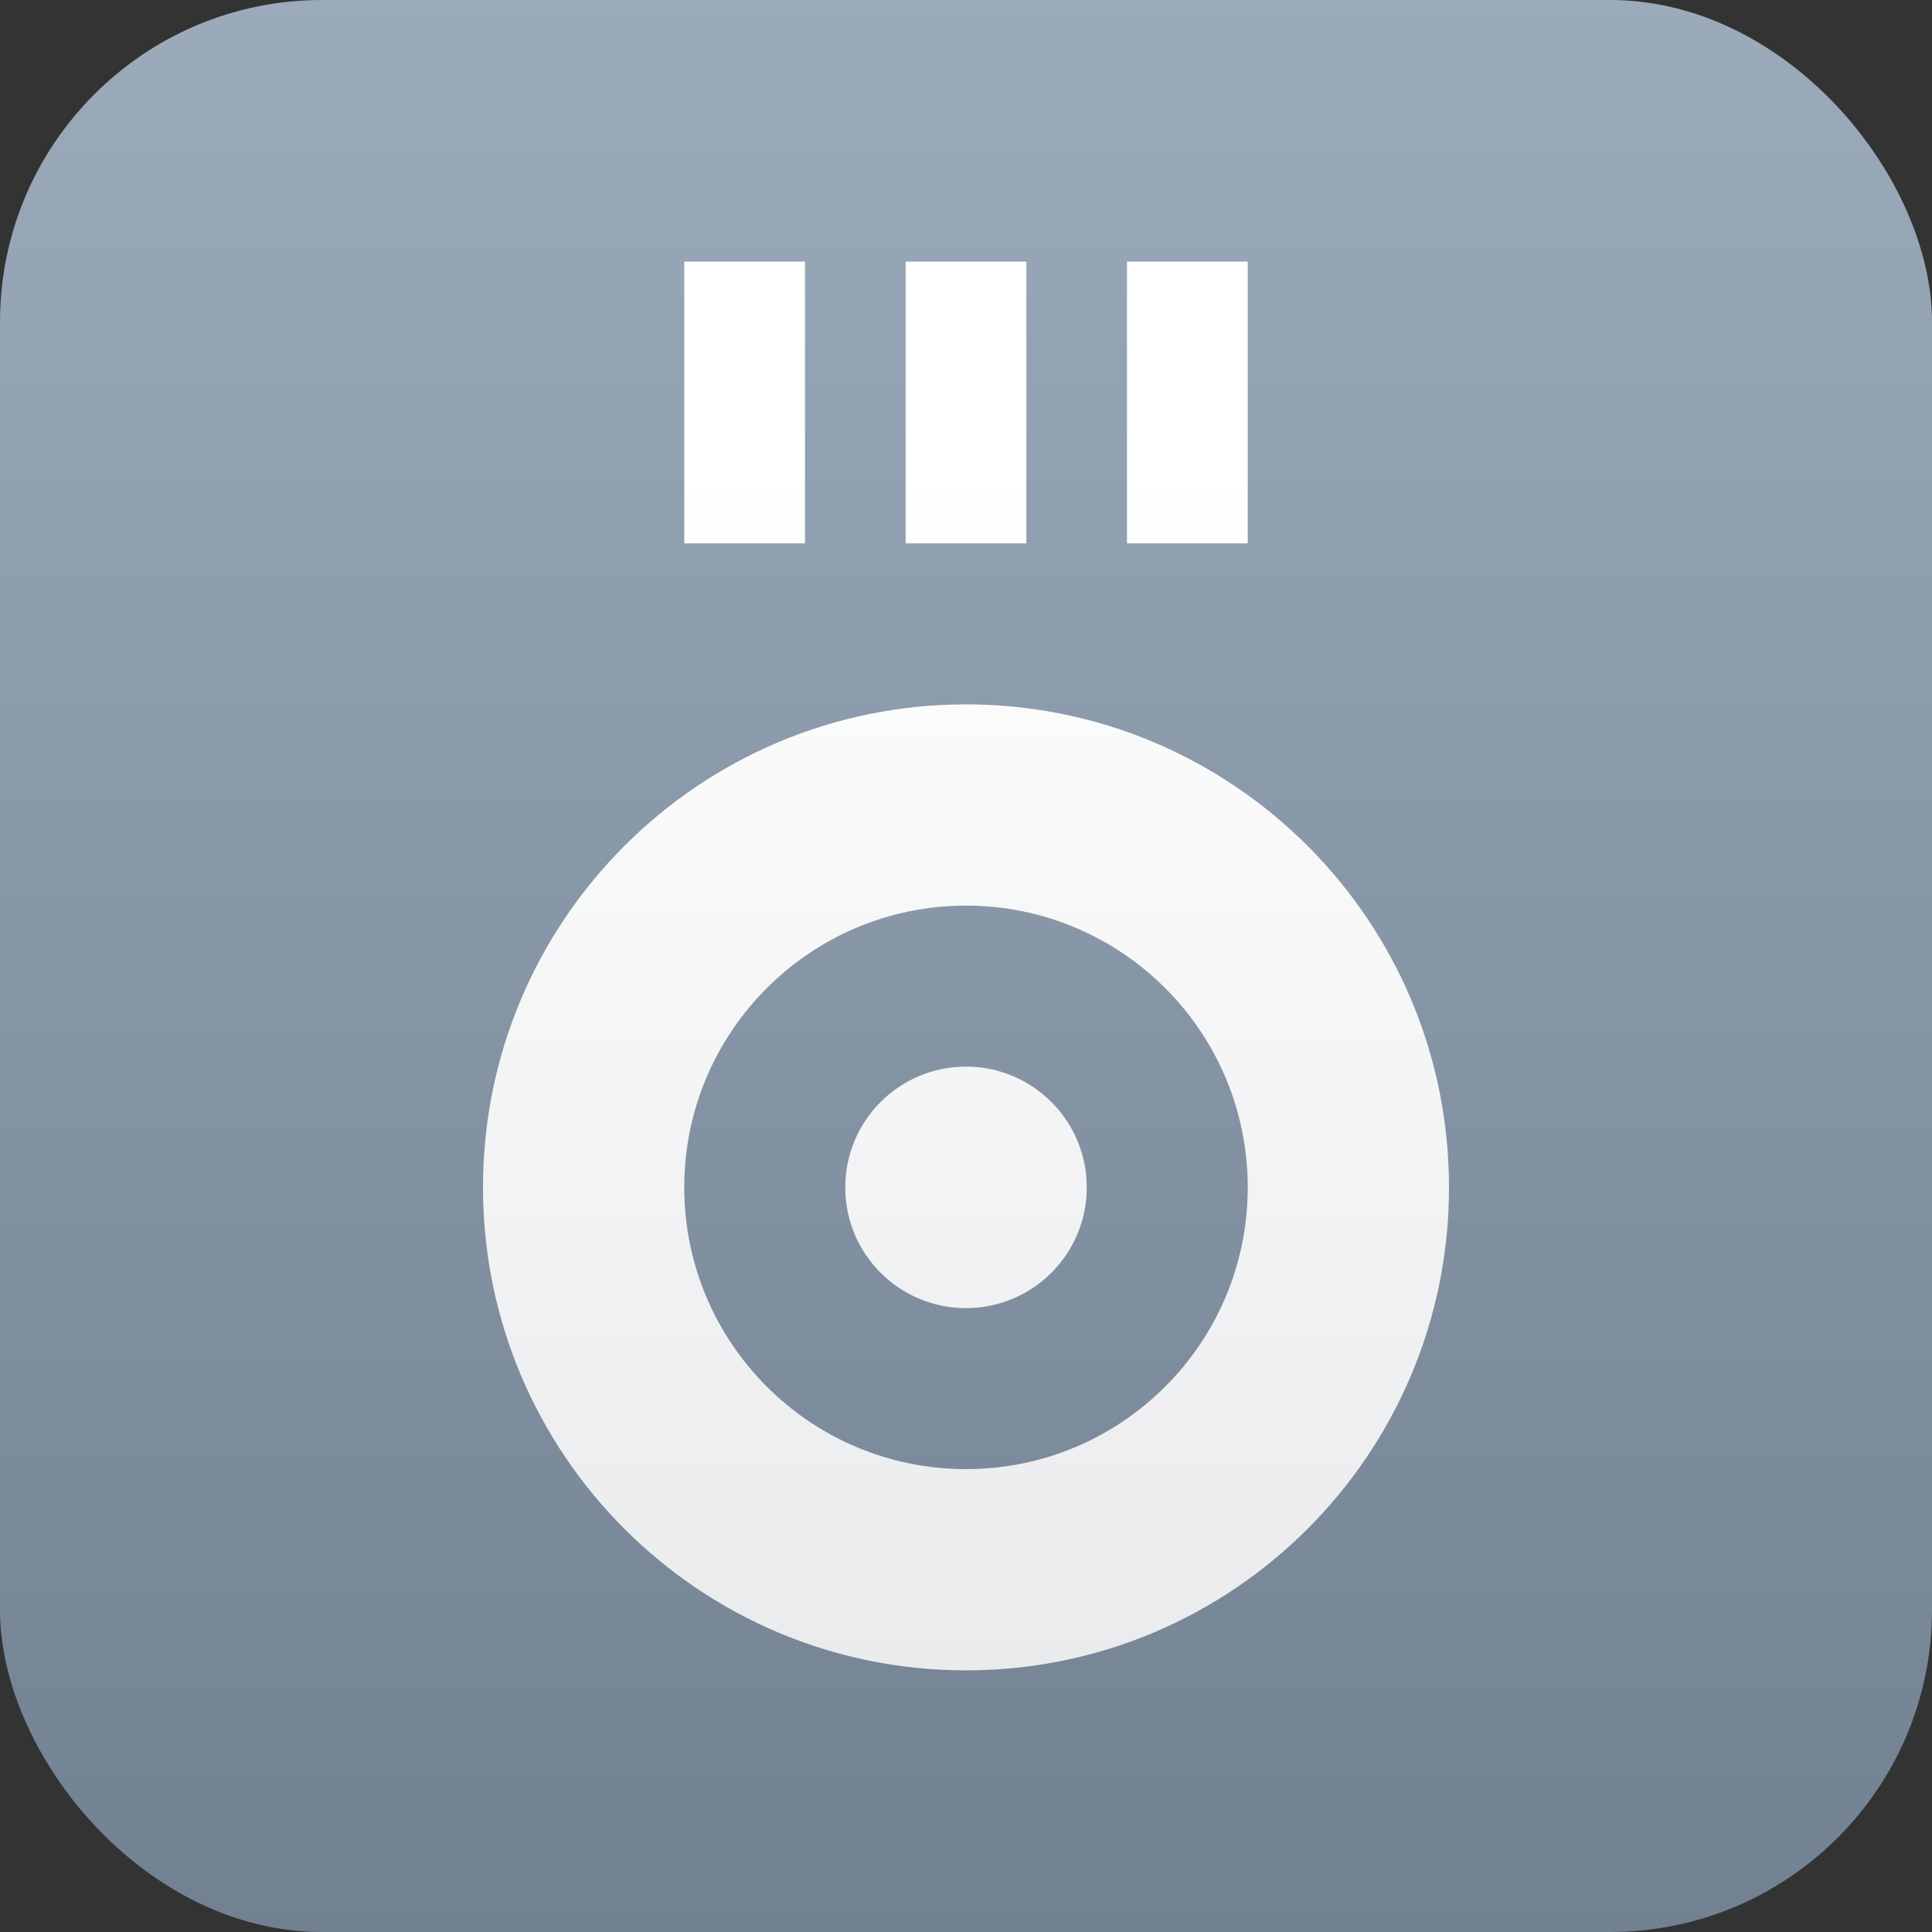
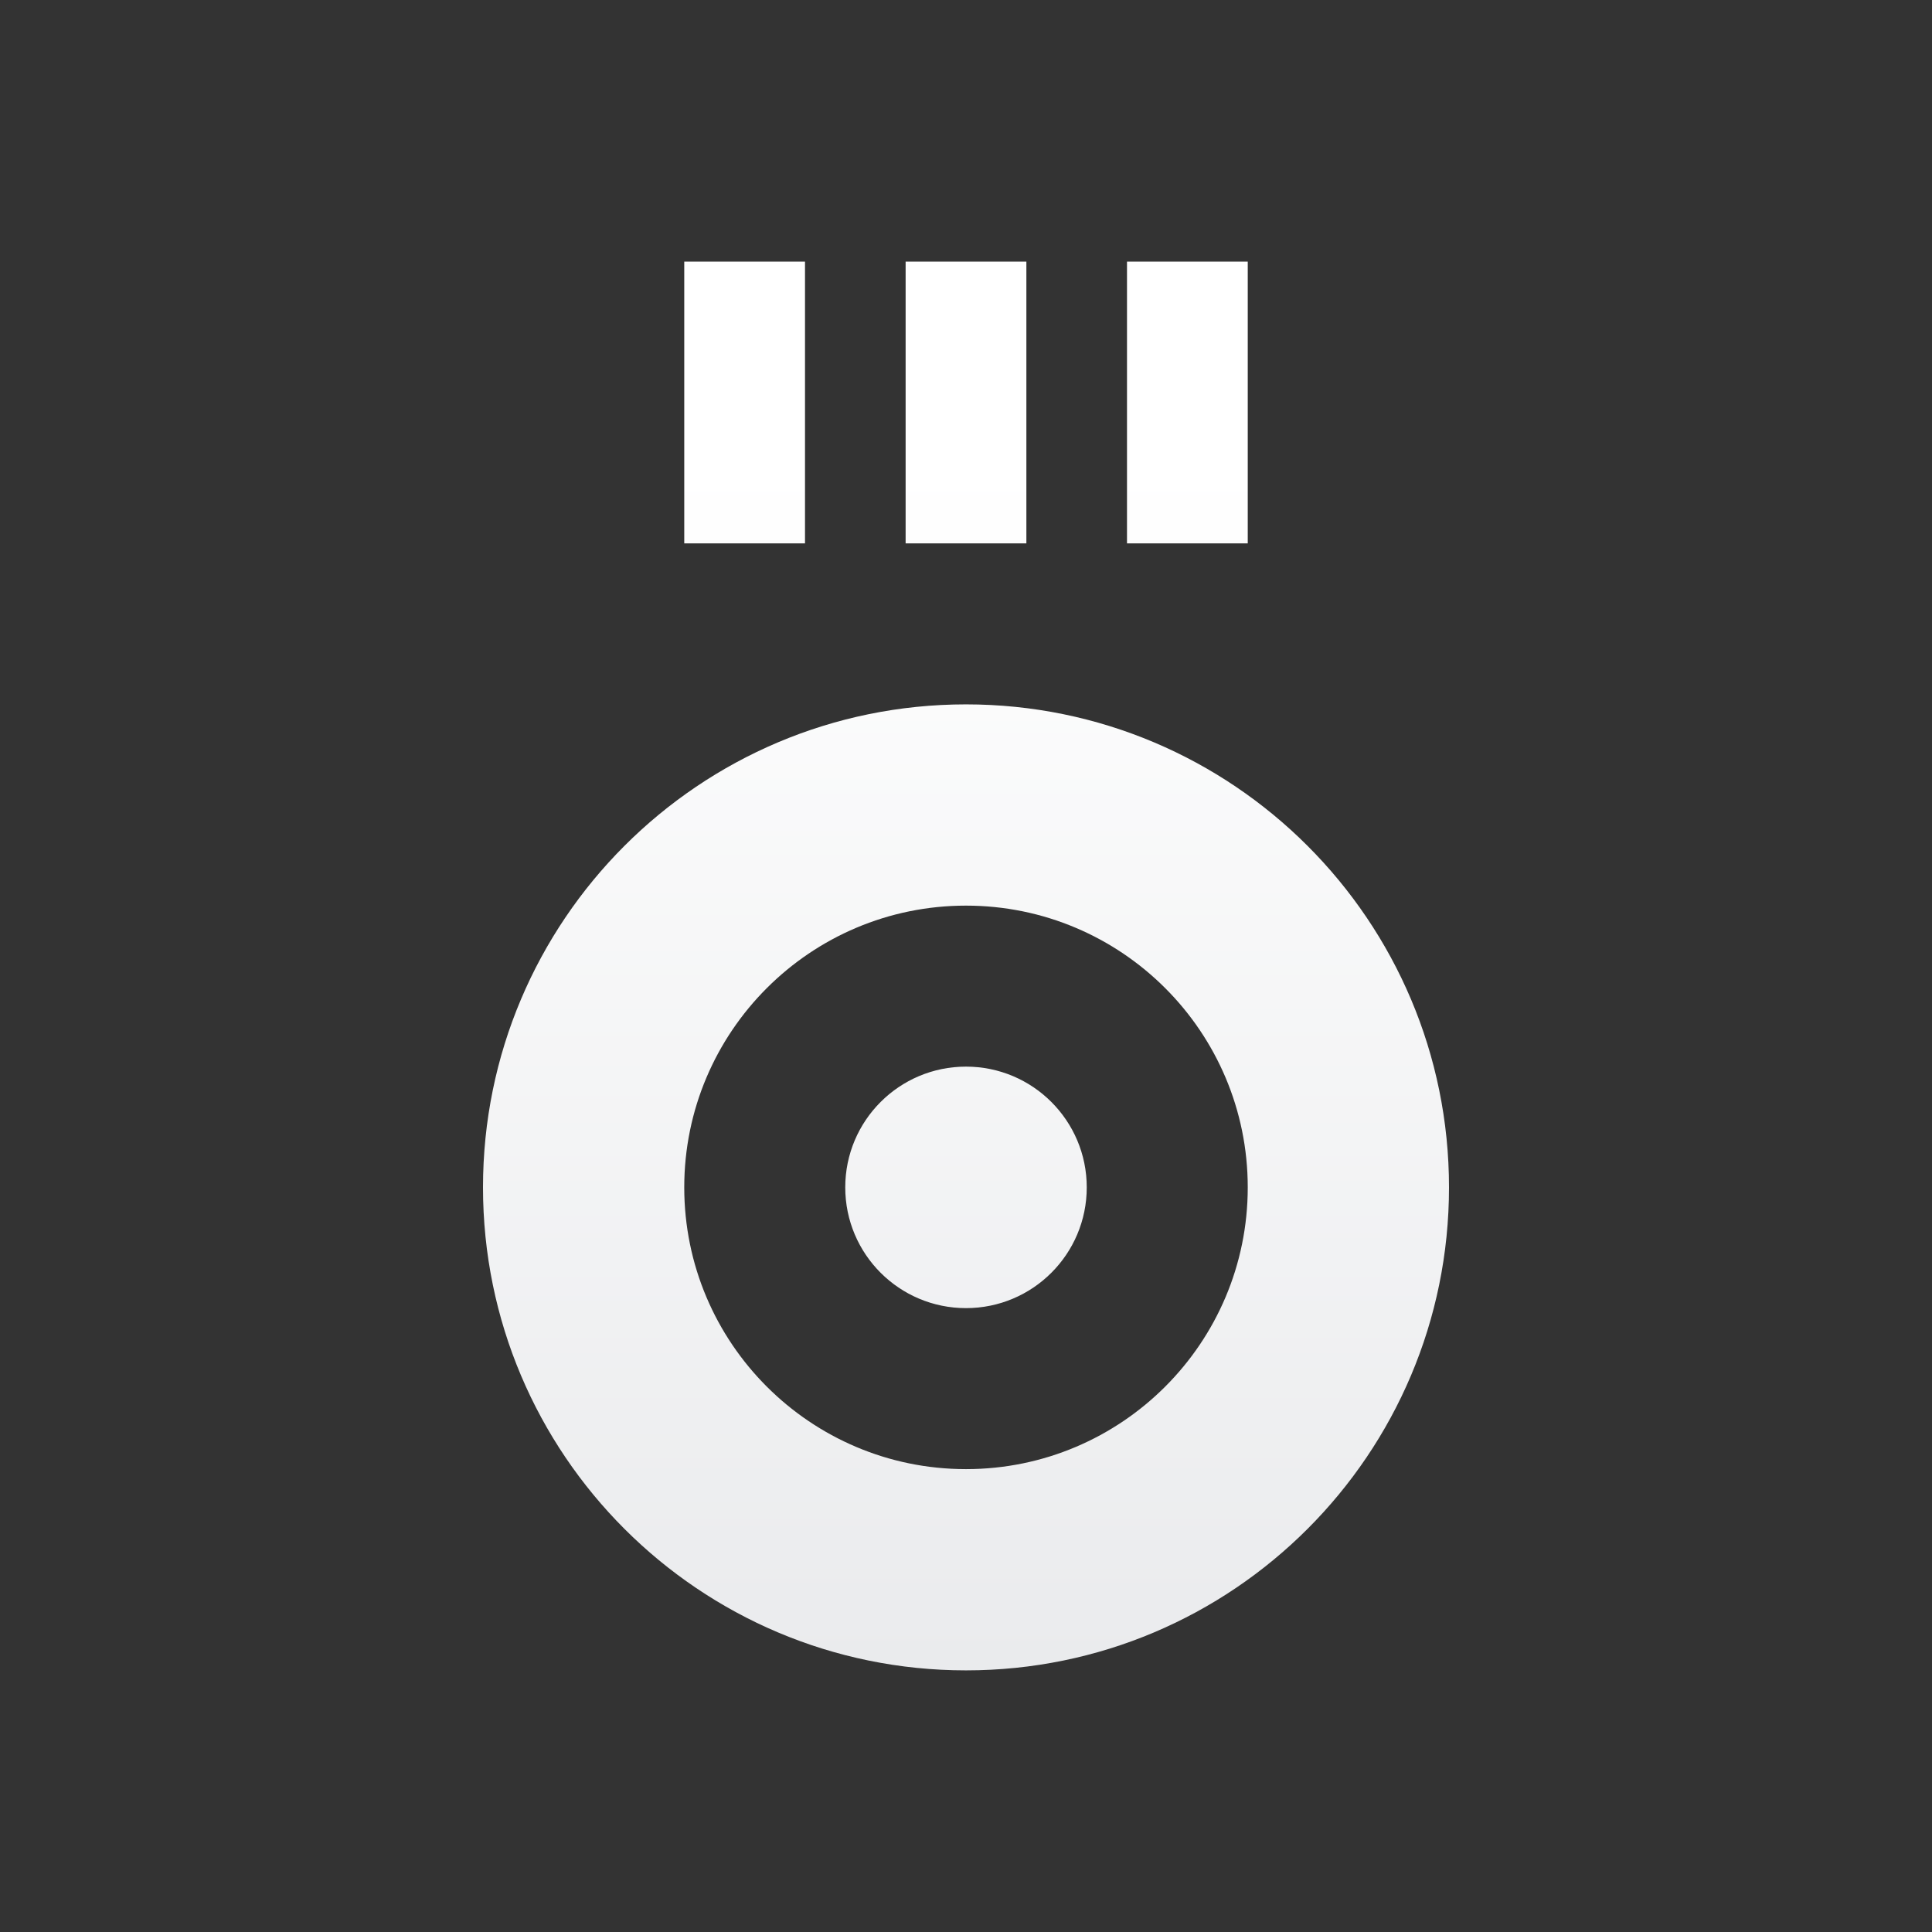
<svg xmlns="http://www.w3.org/2000/svg" width="96px" height="96px" viewBox="0 0 96 96" version="1.1">
  <rect x="0" y="0" width="96" height="96" fill="#333333" stroke="none" />
  <title>Group</title>
  <defs>
    <linearGradient x1="50%" y1="-3.9534348e-13%" x2="50%" y2="100%" id="linearGradient-1">
      <stop stop-color="#9CABBB" offset="0%" />
      <stop stop-color="#728191" offset="100%" />
    </linearGradient>
    <linearGradient x1="50%" y1="14.181%" x2="50%" y2="100%" id="linearGradient-2">
      <stop stop-color="#FFFFFF" offset="0%" />
      <stop stop-color="#EAEBED" offset="100%" />
    </linearGradient>
  </defs>
  <g id="Page-1" stroke="none" stroke-width="1" fill="none" fill-rule="evenodd">
    <g id="Group">
-       <rect id="Rectangle" fill="url(#linearGradient-1)" x="0" y="0" width="96" height="96" rx="16" />
      <path d="M34,13 L40,13 L40,27 L34,27 L34,13 Z M45,13 L51,13 L51,27 L45,27 L45,13 Z M56,13 L62,13 L62,27 L56,27 L56,13 Z M48,35 C61.255,35 72,45.745 72,59 C72,72.255 61.255,83 48,83 C34.745,83 24,72.255 24,59 C24,45.745 34.745,35 48,35 Z M48,45 C40.268,45 34,51.268 34,59 C34,66.732 40.268,73 48,73 C55.732,73 62,66.732 62,59 C62,51.268 55.732,45 48,45 Z M48,53 C51.314,53 54,55.686 54,59 C54,62.314 51.314,65 48,65 C44.686,65 42,62.314 42,59 C42,55.686 44.686,53 48,53 Z" id="Combined-Shape" fill="url(#linearGradient-2)" fill-rule="nonzero" />
    </g>
  </g>
</svg>